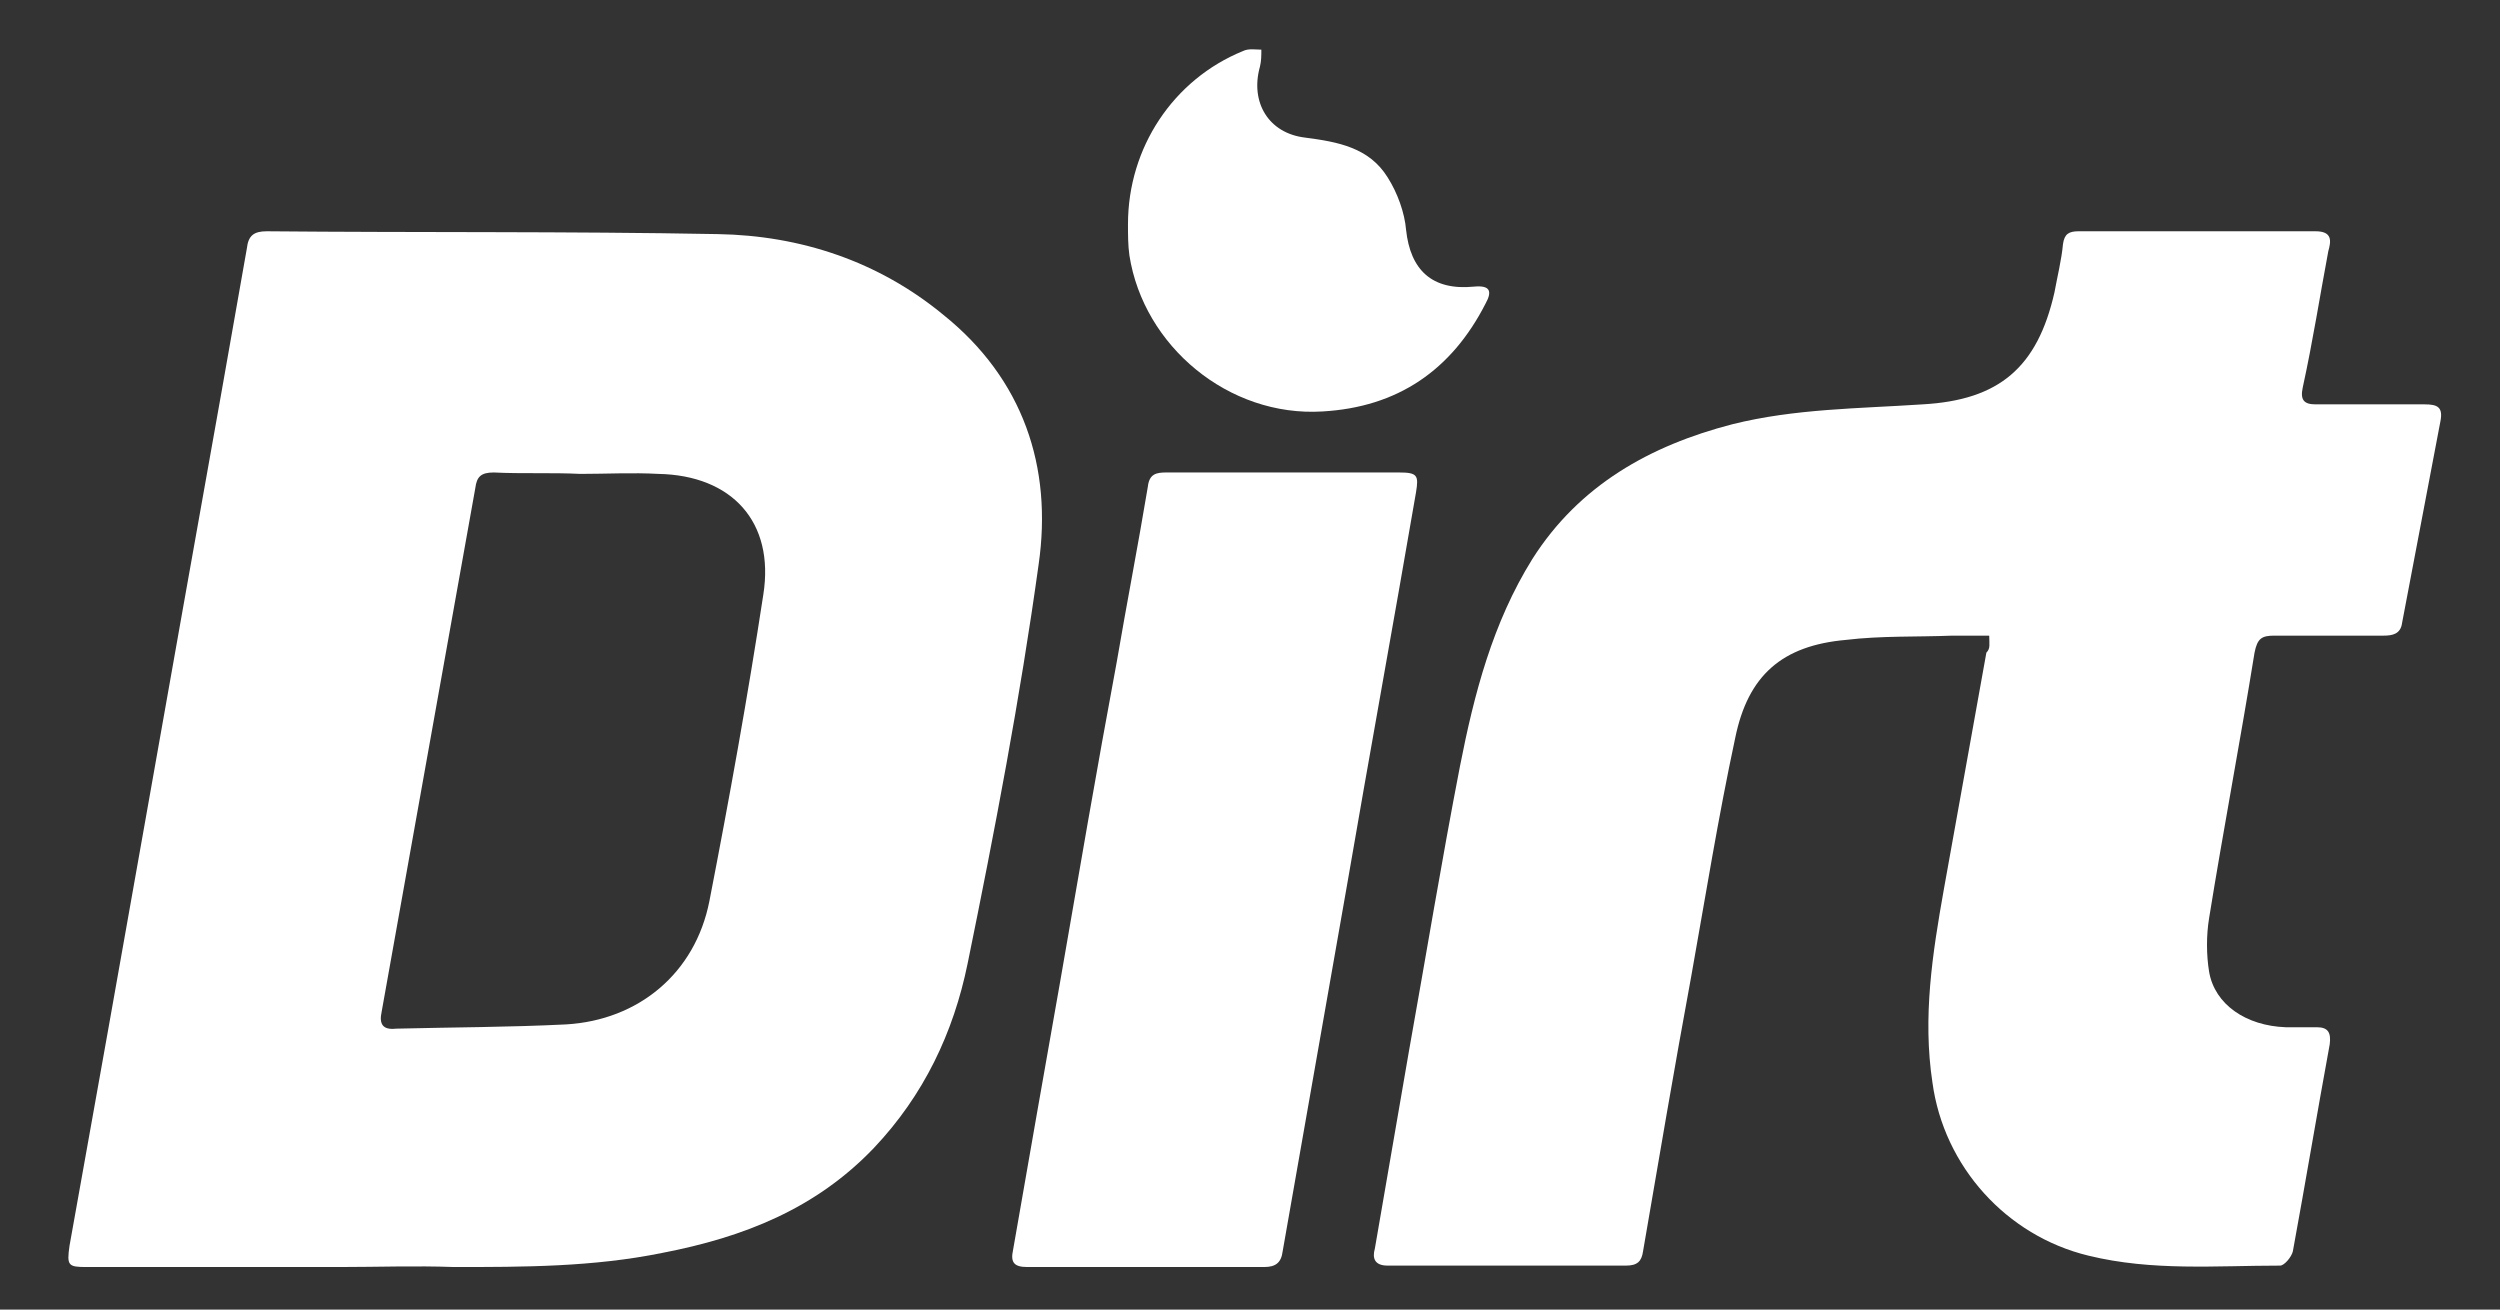
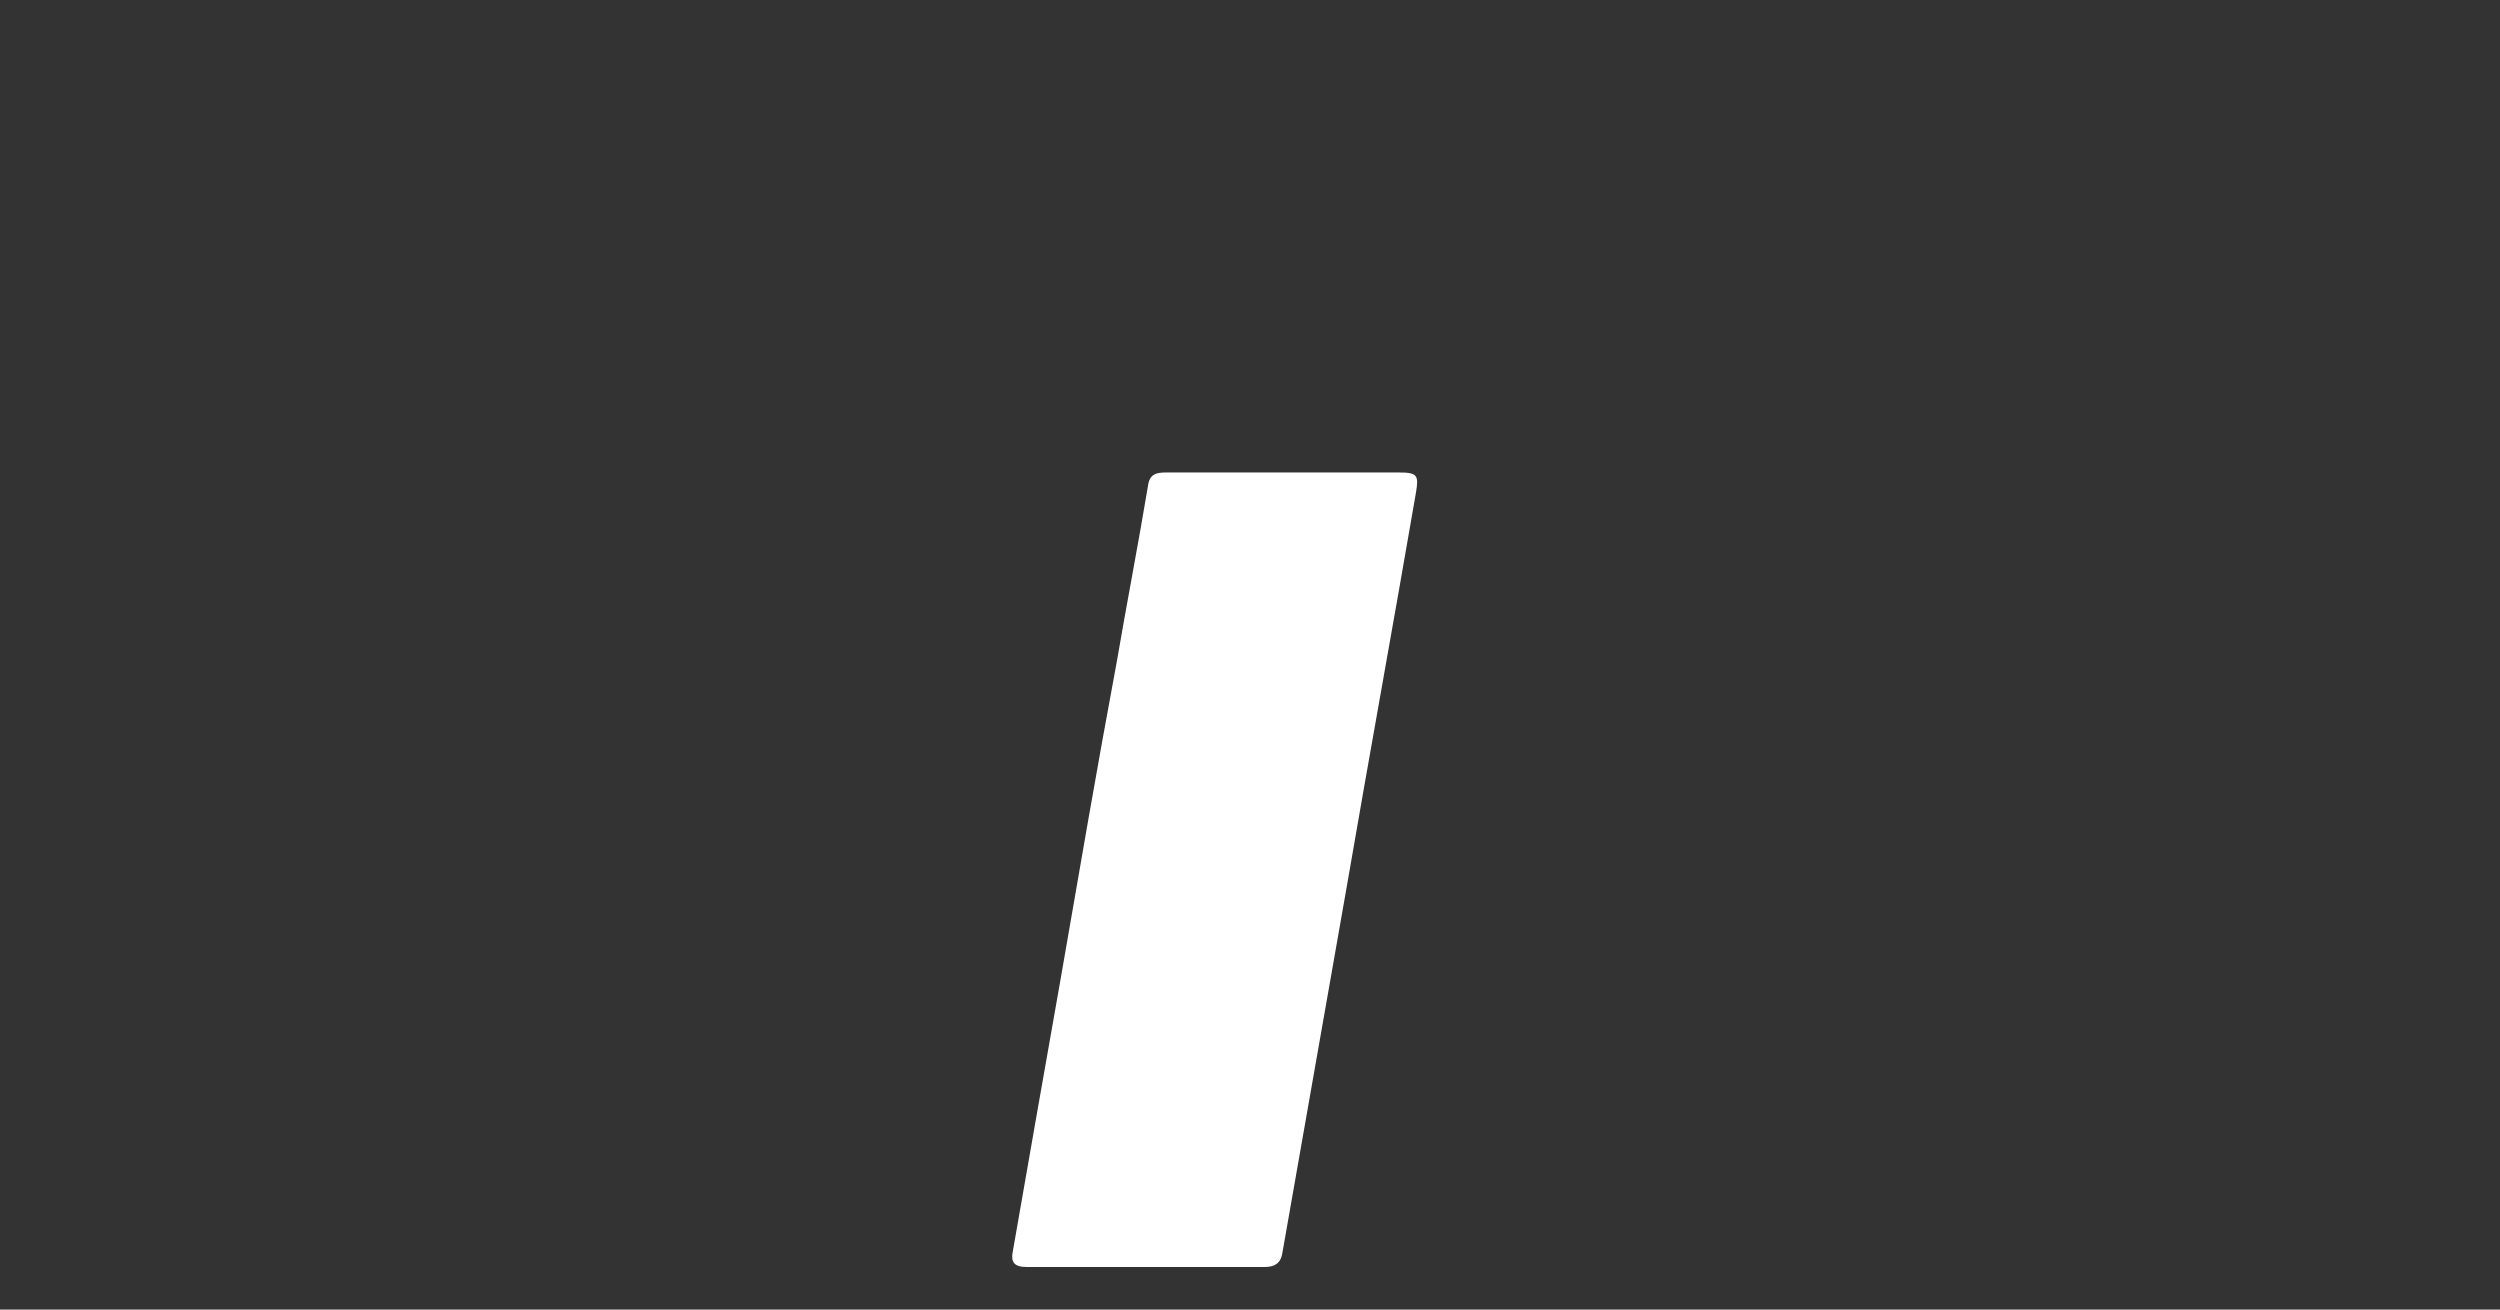
<svg xmlns="http://www.w3.org/2000/svg" version="1.1" id="Layer_1" x="0px" y="0px" width="176.2px" height="92.3px" viewBox="0 0 176.2 92.3" style="enable-background:new 0 0 176.2 92.3;" fill="#fff" xml:space="preserve">
  <rect x="0" y="0" width="176.2" height="92.3" fill="#333333" stroke="none" />
  <g>
-     <path d="M23.9,89.3c-5.9,0-11.8,0-17.8,0c-1.3,0-1.4-0.1-1.2-1.5c3.6-20,7.1-40,10.7-60.1c0.6-3.4,1.2-6.8,1.8-10.2   c0.1-0.9,0.5-1.2,1.4-1.2c10.6,0.1,21.2,0,31.8,0.2c5.8,0.1,11.3,1.9,15.9,5.7c5.6,4.5,7.7,10.7,6.7,17.6c-1.3,9.4-3.1,18.8-5,28.1   c-1,4.9-3.1,9.3-6.6,13c-4.1,4.3-9.2,6.3-14.9,7.4c-4.9,1-9.8,1-14.7,1C29.3,89.2,26.6,89.3,23.9,89.3   C23.9,89.3,23.9,89.3,23.9,89.3z M40.9,33.4C40.9,33.3,40.9,33.3,40.9,33.4c-2-0.1-4.1,0-6.1-0.1c-0.9,0-1.2,0.3-1.3,1.1   c-2.2,12.3-4.4,24.6-6.6,36.9c-0.2,0.9,0.1,1.3,1,1.2c4-0.1,8-0.1,12-0.3C45,71.9,49,68.6,50,63.5c1.4-7.2,2.7-14.4,3.8-21.6   c0.8-5.1-2.2-8.4-7.4-8.5C44.6,33.3,42.7,33.4,40.9,33.4z" />
-     <path d="M140.2,44.8c-0.9,0-1.7,0-2.6,0c-2.5,0.1-5,0-7.5,0.3c-4.5,0.4-6.9,2.5-7.8,6.9c-1.2,5.6-2.1,11.2-3.1,16.8   c-1.2,6.5-2.3,13-3.4,19.4c-0.1,0.7-0.4,1-1.2,1c-5.6,0-11.2,0-16.8,0c-0.9,0-1.1-0.5-0.9-1.2c0.8-4.6,1.6-9.3,2.4-13.9   c1.2-6.7,2.3-13.4,3.6-20.1c1-5.1,2.3-10.1,5.1-14.6c3.3-5.2,8.3-8,14.1-9.5c4.4-1.1,8.9-1.1,13.4-1.4c5.4-0.3,8.1-2.6,9.3-7.9   c0.2-1.1,0.5-2.3,0.6-3.4c0.1-0.7,0.4-0.9,1.1-0.9c5.6,0,11.1,0,16.7,0c1.2,0,1.1,0.7,0.9,1.4c-0.6,3.2-1.1,6.4-1.8,9.6   c-0.2,0.9,0.1,1.2,0.9,1.2c2.6,0,5.1,0,7.7,0c0.9,0,1.3,0.2,1.1,1.2c-0.9,4.7-1.8,9.5-2.7,14.2c-0.1,0.8-0.7,0.9-1.3,0.9   c-2.6,0-5.1,0-7.7,0c-0.9,0-1.2,0.2-1.4,1.2c-1,6.2-2.2,12.5-3.2,18.7c-0.2,1.2-0.2,2.6,0,3.8c0.4,2.3,2.6,3.8,5.4,3.9   c0.7,0,1.4,0,2.2,0c0.8,0,1,0.4,0.9,1.2c-0.9,4.9-1.7,9.7-2.6,14.6c-0.1,0.4-0.6,1-0.9,1c-4.5,0-9,0.4-13.5-0.7   c-5.8-1.4-10.2-6.3-11-12.2c-0.7-4.6,0-9.1,0.8-13.6c1-5.6,2-11.1,3-16.7C140.3,45.7,140.2,45.4,140.2,44.8z" />
    <path d="M90.3,33.3c2.8,0,5.5,0,8.3,0c1.3,0,1.4,0.2,1.2,1.4c-1.6,9.3-3.3,18.6-4.9,27.9c-1.5,8.5-3,17.1-4.5,25.6   c-0.1,0.8-0.5,1.1-1.3,1.1c-5.6,0-11.1,0-16.7,0c-0.9,0-1.2-0.3-1-1.2c1.1-6.3,2.2-12.6,3.3-18.8c1.3-7.5,2.6-15.1,4-22.6   c0.7-4.1,1.5-8.2,2.2-12.4c0.1-0.9,0.6-1,1.3-1C84.8,33.3,87.6,33.3,90.3,33.3C90.3,33.3,90.3,33.3,90.3,33.3z" />
-     <path d="M79.5,15.8c0-5.4,3.2-10.2,8.1-12.2c0.4-0.2,0.9-0.1,1.3-0.1c0,0.4,0,0.8-0.1,1.2c-0.7,2.5,0.6,4.7,3.2,5   c2.3,0.3,4.5,0.7,5.8,2.8c0.7,1.1,1.2,2.5,1.3,3.7c0.3,2.8,1.8,4.3,4.8,4c1.1-0.1,1.3,0.3,0.8,1.2c-2.4,4.7-6.2,7.3-11.5,7.6   c-6.6,0.4-12.6-4.6-13.6-11C79.5,17.3,79.5,16.5,79.5,15.8z" />
  </g>
</svg>